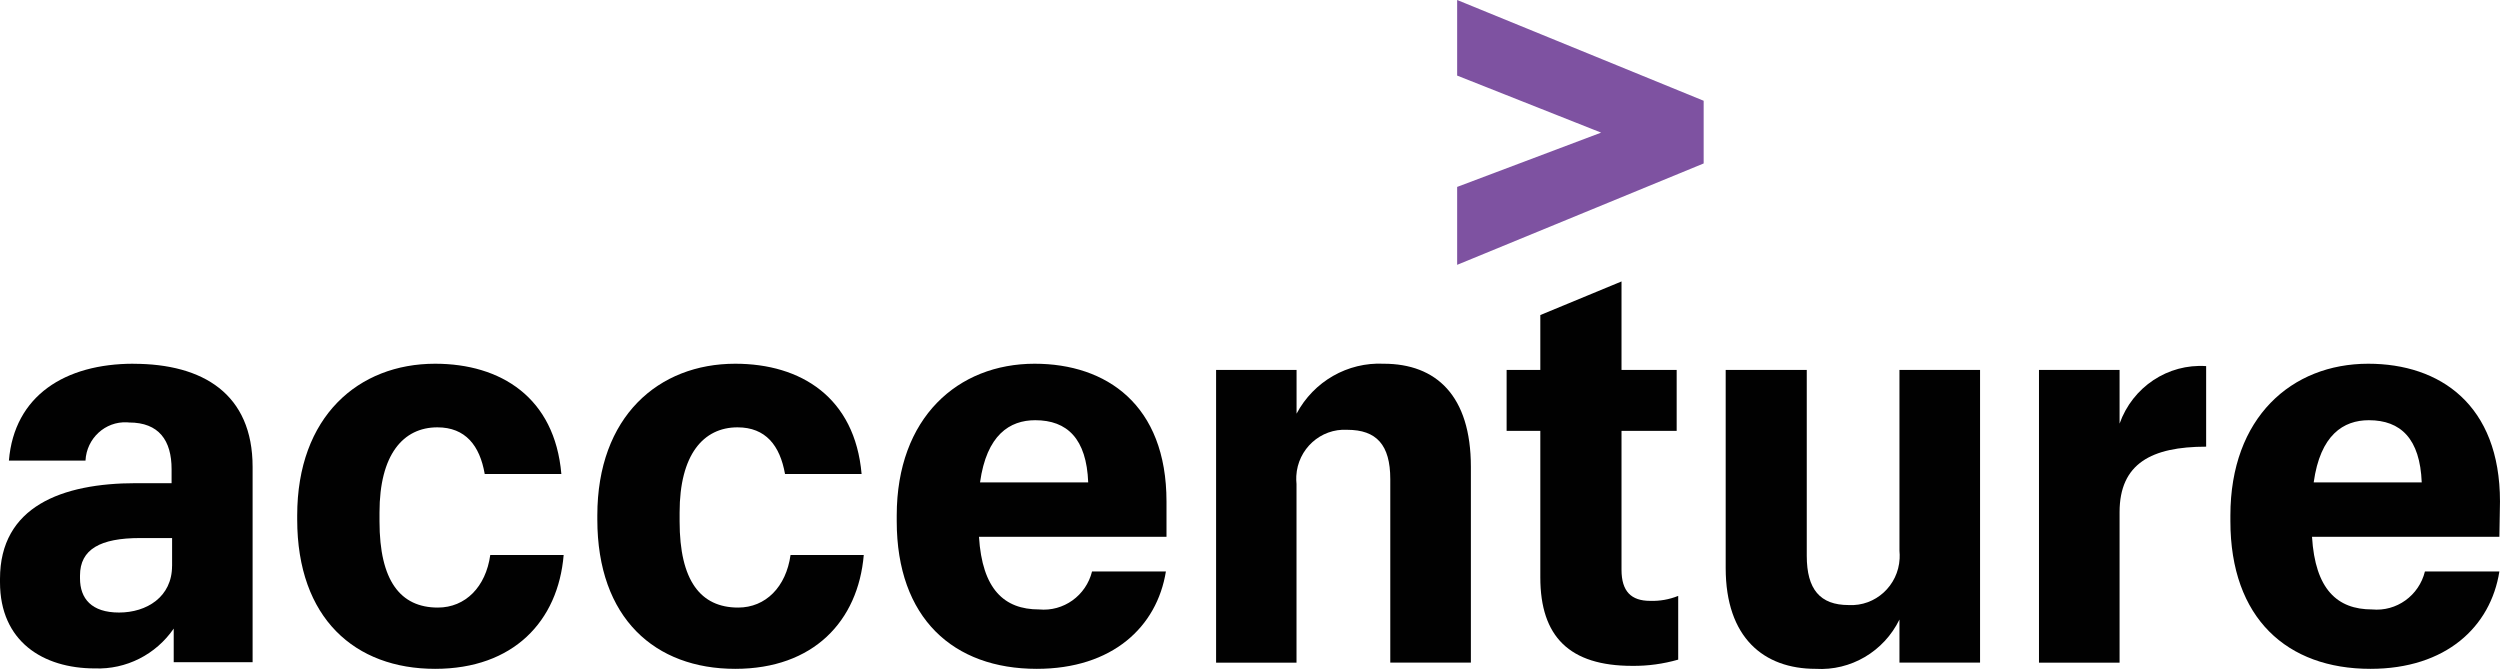
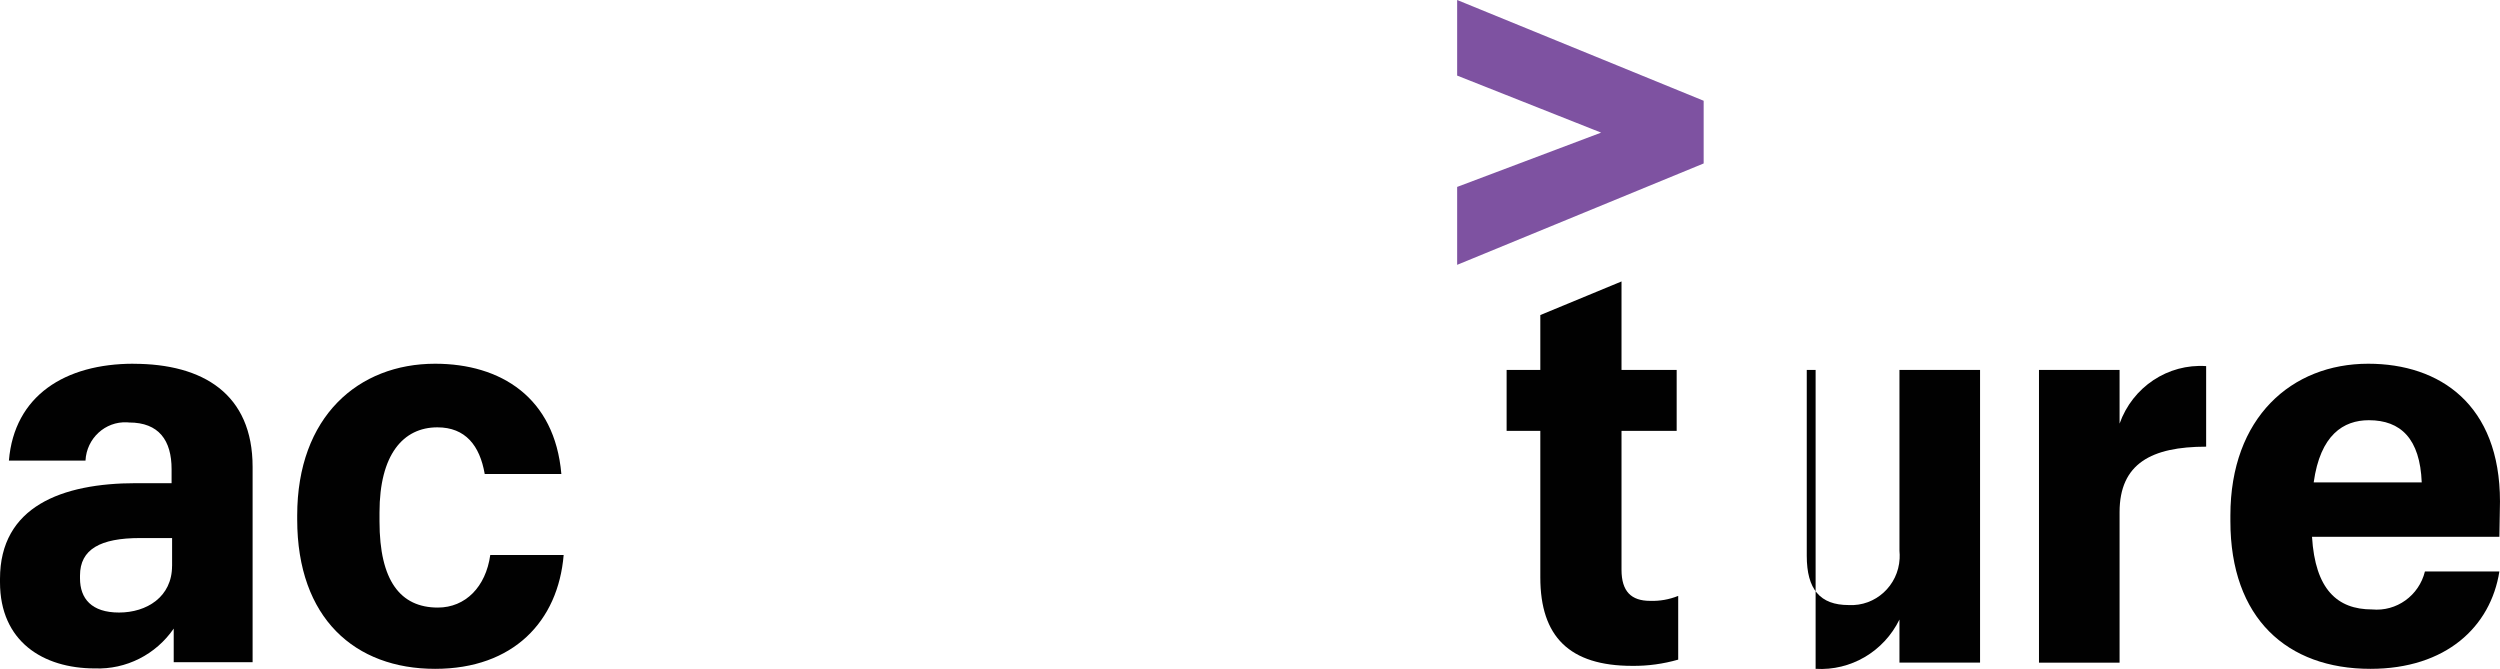
<svg xmlns="http://www.w3.org/2000/svg" width="142" height="38" viewBox="0 0 142 38" fill="none">
  <g clip-path="url(#clip0_53_904)">
    <path d="M82.766 10.617L90.944 7.533L82.766 4.293V0L96.768 5.723V9.284L82.766 15.043V10.617Z" fill="#7E52A1" />
    <path d="M9.773 32.142C9.773 33.908 8.328 34.792 6.763 34.792C5.197 34.792 4.544 33.999 4.544 32.85V32.69C4.544 31.197 5.701 30.561 7.956 30.561H9.775V32.142H9.773ZM7.581 20.66C3.7 20.66 0.811 22.47 0.506 26.162H4.856C4.919 24.899 5.974 23.927 7.218 23.988C7.259 23.988 7.298 23.993 7.336 23.998C9.025 23.998 9.746 25.015 9.746 26.648V27.444H7.736C3.506 27.444 0 28.777 0 32.877V33.071C0 36.435 2.446 37.966 5.386 37.966C7.162 38.034 8.851 37.182 9.867 35.704V37.612H14.348V26.518C14.348 22.375 11.53 20.663 7.578 20.663" fill="#010101" />
    <path d="M24.713 37.99C20.172 37.99 16.881 35.129 16.881 29.502V29.281C16.881 23.654 20.363 20.66 24.713 20.66C28.437 20.66 31.51 22.569 31.885 26.923H27.532C27.254 25.307 26.436 24.273 24.844 24.273C22.896 24.273 21.556 25.828 21.556 29.104V29.617C21.556 32.982 22.739 34.51 24.87 34.51C26.436 34.51 27.595 33.336 27.847 31.523H32.016C31.703 35.286 29.16 37.99 24.716 37.99" fill="#010101" />
-     <path d="M41.76 37.99C37.218 37.99 33.928 35.129 33.928 29.502V29.281C33.928 23.654 37.41 20.66 41.76 20.66C45.493 20.66 48.557 22.569 48.939 26.923H44.589C44.303 25.307 43.492 24.273 41.891 24.273C39.95 24.273 38.602 25.828 38.602 29.104V29.617C38.602 32.982 39.793 34.51 41.927 34.51C43.492 34.51 44.649 33.336 44.903 31.523H49.062C48.741 35.286 46.198 37.99 41.763 37.99" fill="#010101" />
-     <path d="M55.666 27.4C56.041 24.698 57.355 23.868 58.8 23.868C60.619 23.868 61.715 24.919 61.81 27.4H55.666ZM66.257 28.485C66.257 22.984 62.838 20.66 58.766 20.66C54.413 20.66 50.934 23.716 50.934 29.281V29.598C50.934 35.126 54.161 37.99 58.887 37.99C63.187 37.99 65.717 35.605 66.223 32.459H62.028C61.686 33.834 60.409 34.748 59.017 34.616C57.043 34.616 55.79 33.476 55.606 30.489H66.257V28.485Z" fill="#010101" />
-     <path d="M69.077 21.014H73.645V23.497C74.62 21.662 76.546 20.562 78.595 20.66C81.572 20.66 83.546 22.47 83.546 26.515V37.636H78.968V27.213C78.968 25.27 78.186 24.413 76.522 24.413C75.012 24.327 73.715 25.499 73.63 27.034C73.623 27.188 73.626 27.343 73.642 27.498V37.639H69.074V21.014H69.077Z" fill="#010101" />
    <path d="M92.102 15.986V21.012H95.235V24.475H92.102V32.363C92.102 33.599 92.658 34.129 93.73 34.129C94.275 34.147 94.817 34.051 95.322 33.847V37.467C94.473 37.71 93.592 37.831 92.712 37.821C89.145 37.821 87.49 36.16 87.49 32.796V24.475H85.576V21.012H87.49V17.895L92.102 15.986Z" fill="#010101" />
-     <path d="M112.467 37.636H107.889V35.19C106.999 37.008 105.126 38.111 103.127 37.99C100.185 37.99 98.019 36.224 98.019 32.265V21.012H102.624V31.568C102.624 33.476 103.379 34.367 105.007 34.367C106.524 34.449 107.819 33.267 107.899 31.73C107.906 31.582 107.904 31.433 107.889 31.285V21.012H112.467V37.636Z" fill="#010101" />
+     <path d="M112.467 37.636H107.889V35.19C106.999 37.008 105.126 38.111 103.127 37.99V21.012H102.624V31.568C102.624 33.476 103.379 34.367 105.007 34.367C106.524 34.449 107.819 33.267 107.899 31.73C107.906 31.582 107.904 31.433 107.889 31.285V21.012H112.467V37.636Z" fill="#010101" />
    <path d="M115.814 21.014H120.392V24.062C121.13 21.982 123.136 20.648 125.309 20.795V25.371C122.212 25.371 120.392 26.326 120.392 29.09V37.641H115.814V21.016V21.014Z" fill="#010101" />
    <path d="M131.418 27.4C131.793 24.698 133.107 23.868 134.552 23.868C136.362 23.868 137.458 24.919 137.554 27.4H131.421H131.418ZM141.999 28.485C141.999 22.984 138.588 20.66 134.515 20.66C130.165 20.66 126.686 23.716 126.686 29.281V29.598C126.686 35.126 129.913 37.99 134.639 37.99C138.929 37.99 141.469 35.605 141.965 32.459H137.736C137.397 33.832 136.122 34.748 134.733 34.616C132.756 34.616 131.503 33.476 131.322 30.489H141.965L141.999 28.485Z" fill="#010101" />
  </g>
  <defs>
    <clipPath id="clip0_53_904">
      <rect width="142" height="38" fill="white" />
    </clipPath>
  </defs>
</svg>